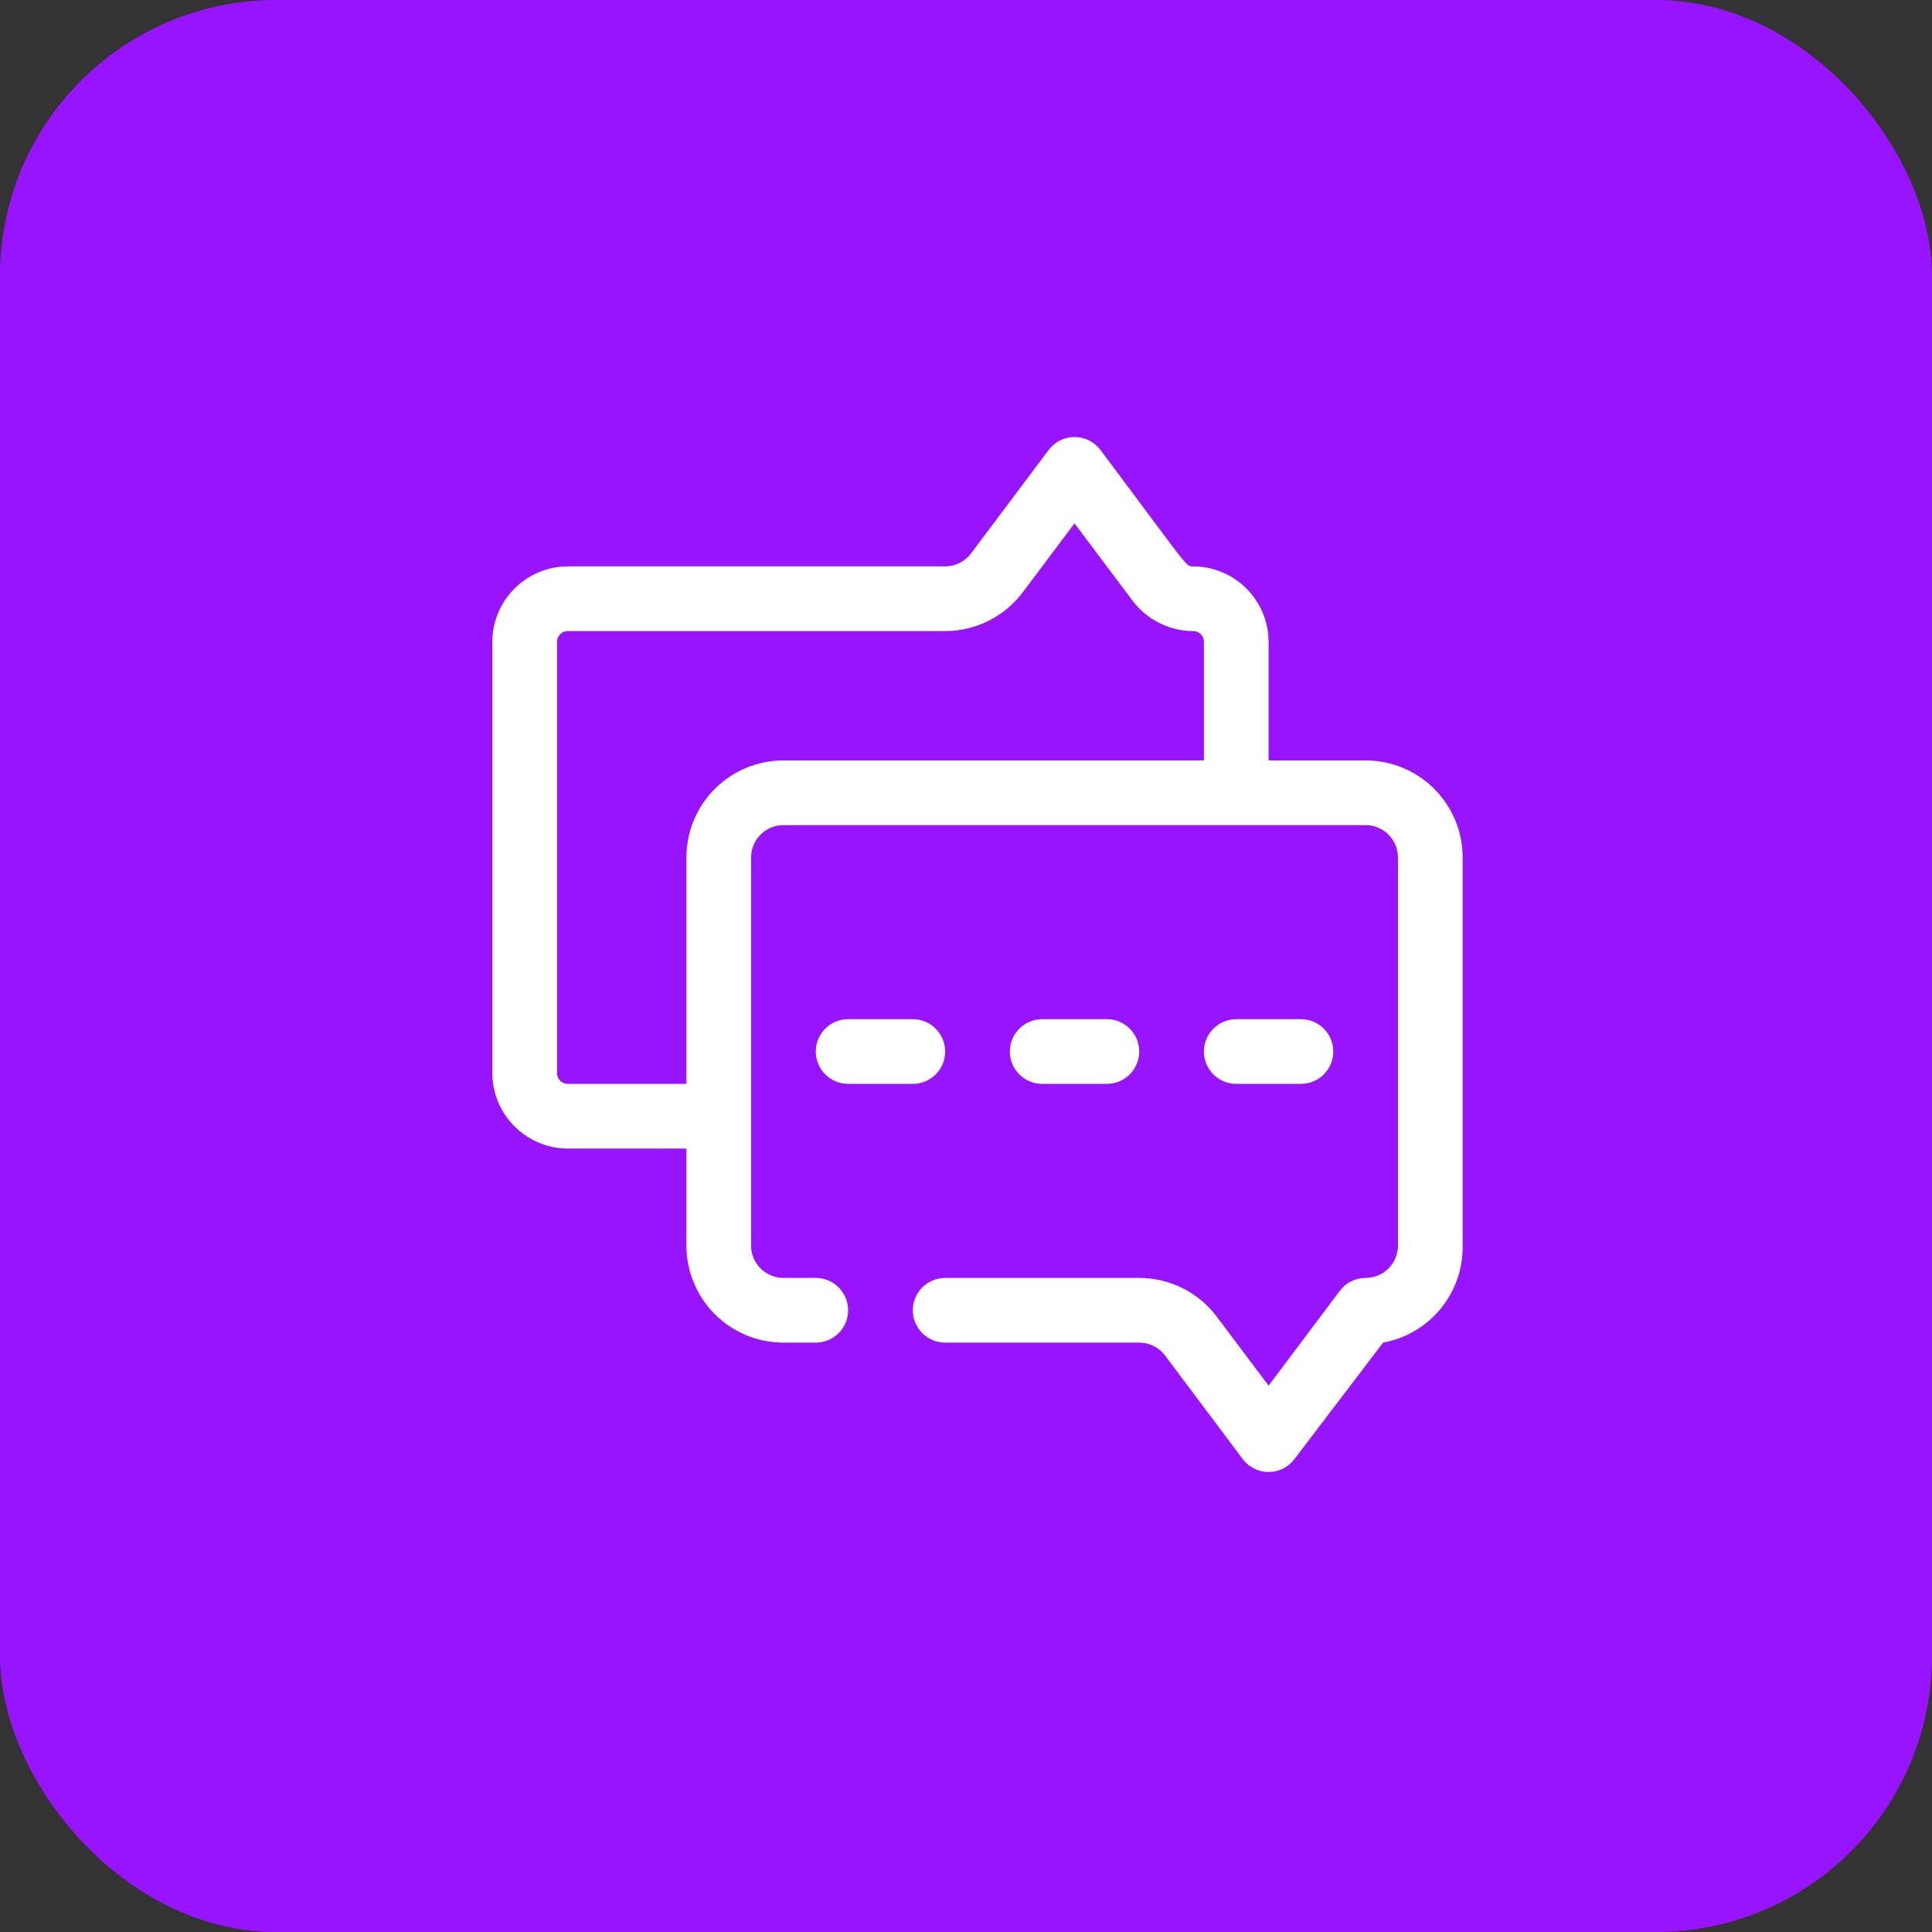
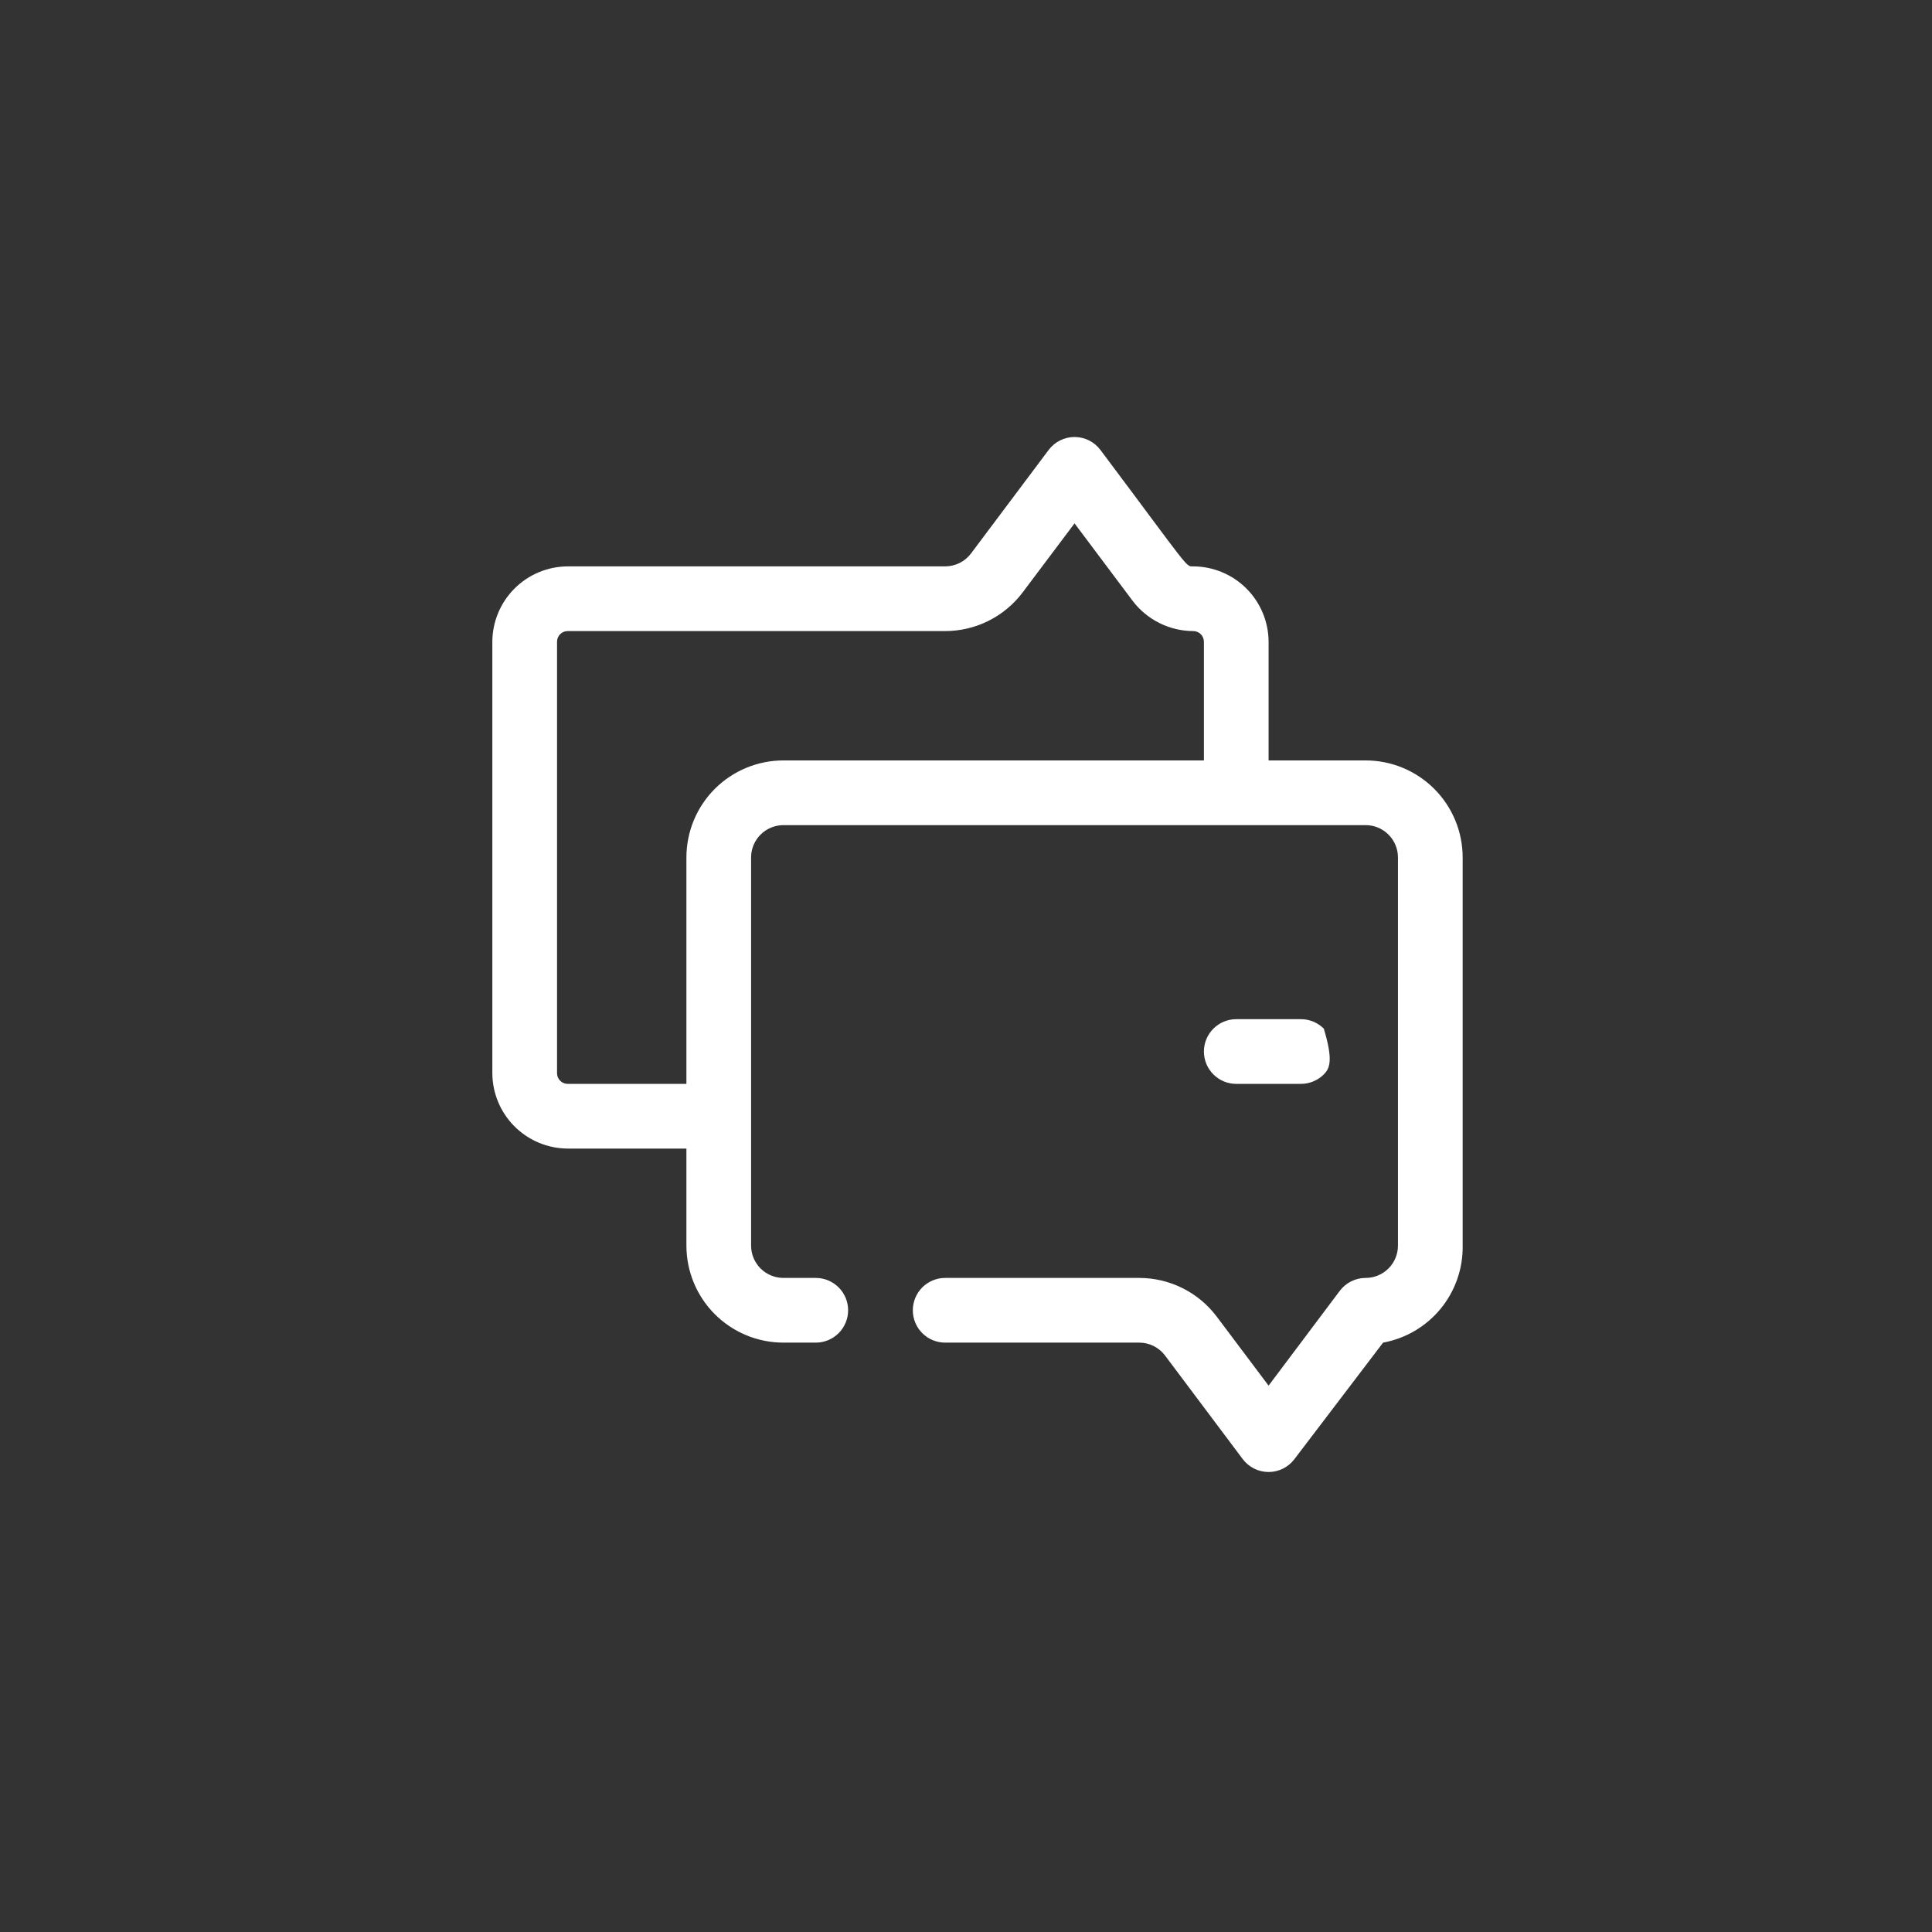
<svg xmlns="http://www.w3.org/2000/svg" width="84" height="84" viewBox="0 0 84 84" fill="none">
  <rect x="0" y="0" width="84" height="84" fill="#333333" stroke="none" />
-   <rect width="84" height="84" rx="12" fill="#9814FF" />
  <g clip-path="url(#clip0_5336_1773)">
-     <path d="M39.688 47.125H36.875C36.502 47.125 36.144 46.977 35.881 46.713C35.617 46.449 35.469 46.092 35.469 45.719C35.469 45.346 35.617 44.988 35.881 44.724C36.144 44.461 36.502 44.312 36.875 44.312H39.688C40.06 44.312 40.418 44.461 40.682 44.724C40.946 44.988 41.094 45.346 41.094 45.719C41.094 46.092 40.946 46.449 40.682 46.713C40.418 46.977 40.06 47.125 39.688 47.125Z" fill="white" />
-     <path d="M48.125 47.125H45.312C44.94 47.125 44.582 46.977 44.318 46.713C44.054 46.449 43.906 46.092 43.906 45.719C43.906 45.346 44.054 44.988 44.318 44.724C44.582 44.461 44.94 44.312 45.312 44.312H48.125C48.498 44.312 48.856 44.461 49.119 44.724C49.383 44.988 49.531 45.346 49.531 45.719C49.531 46.092 49.383 46.449 49.119 46.713C48.856 46.977 48.498 47.125 48.125 47.125Z" fill="white" />
-     <path d="M56.562 47.125H53.75C53.377 47.125 53.019 46.977 52.756 46.713C52.492 46.449 52.344 46.092 52.344 45.719C52.344 45.346 52.492 44.988 52.756 44.724C53.019 44.461 53.377 44.312 53.75 44.312H56.562C56.935 44.312 57.293 44.461 57.557 44.724C57.821 44.988 57.969 45.346 57.969 45.719C57.969 46.092 57.821 46.449 57.557 46.713C57.293 46.977 56.935 47.125 56.562 47.125Z" fill="white" />
+     <path d="M56.562 47.125H53.75C53.377 47.125 53.019 46.977 52.756 46.713C52.492 46.449 52.344 46.092 52.344 45.719C52.344 45.346 52.492 44.988 52.756 44.724C53.019 44.461 53.377 44.312 53.75 44.312H56.562C56.935 44.312 57.293 44.461 57.557 44.724C57.969 46.092 57.821 46.449 57.557 46.713C57.293 46.977 56.935 47.125 56.562 47.125Z" fill="white" />
    <path d="M59.375 33.062H55.156V27.902C55.153 27.034 54.806 26.202 54.193 25.589C53.579 24.975 52.748 24.629 51.88 24.625C51.542 24.625 51.767 24.794 47.844 19.562C47.713 19.388 47.543 19.246 47.348 19.148C47.152 19.051 46.937 19 46.719 19C46.5 19 46.285 19.051 46.09 19.148C45.895 19.246 45.725 19.388 45.594 19.562L42.219 24.062C42.088 24.237 41.918 24.379 41.723 24.477C41.527 24.574 41.312 24.625 41.094 24.625H24.683C23.815 24.629 22.984 24.975 22.37 25.589C21.756 26.202 21.41 27.034 21.406 27.902V46.661C21.41 47.529 21.756 48.36 22.37 48.974C22.984 49.587 23.815 49.934 24.683 49.938H29.844V54.156C29.844 55.275 30.288 56.348 31.079 57.139C31.871 57.931 32.944 58.375 34.062 58.375H35.469C35.842 58.375 36.199 58.227 36.463 57.963C36.727 57.699 36.875 57.342 36.875 56.969C36.875 56.596 36.727 56.238 36.463 55.974C36.199 55.711 35.842 55.562 35.469 55.562H34.062C33.69 55.562 33.332 55.414 33.068 55.151C32.804 54.887 32.656 54.529 32.656 54.156V37.281C32.656 36.908 32.804 36.551 33.068 36.287C33.332 36.023 33.69 35.875 34.062 35.875H59.375C59.748 35.875 60.106 36.023 60.369 36.287C60.633 36.551 60.781 36.908 60.781 37.281V54.156C60.781 54.529 60.633 54.887 60.369 55.151C60.106 55.414 59.748 55.562 59.375 55.562C59.157 55.562 58.941 55.613 58.746 55.711C58.551 55.809 58.381 55.95 58.25 56.125L55.156 60.245L52.906 57.25C52.513 56.726 52.004 56.301 51.418 56.008C50.832 55.715 50.186 55.562 49.531 55.562H41.094C40.721 55.562 40.363 55.711 40.099 55.974C39.836 56.238 39.688 56.596 39.688 56.969C39.688 57.342 39.836 57.699 40.099 57.963C40.363 58.227 40.721 58.375 41.094 58.375H49.531C49.75 58.375 49.965 58.426 50.16 58.523C50.355 58.621 50.525 58.763 50.656 58.938L54.031 63.438C54.162 63.612 54.332 63.754 54.527 63.852C54.723 63.949 54.938 64 55.156 64C55.375 64 55.59 63.949 55.785 63.852C55.98 63.754 56.15 63.612 56.281 63.438L60.134 58.375C61.117 58.195 62.004 57.673 62.638 56.9C63.271 56.127 63.61 55.155 63.594 54.156V37.281C63.594 36.162 63.149 35.089 62.358 34.298C61.567 33.507 60.494 33.062 59.375 33.062ZM29.844 37.281V47.125H24.683C24.622 47.125 24.561 47.113 24.505 47.09C24.449 47.066 24.398 47.032 24.355 46.989C24.312 46.946 24.277 46.895 24.254 46.839C24.231 46.782 24.219 46.722 24.219 46.661V27.902C24.219 27.841 24.231 27.78 24.254 27.724C24.277 27.668 24.312 27.616 24.355 27.573C24.398 27.53 24.449 27.496 24.505 27.473C24.561 27.45 24.622 27.438 24.683 27.438H41.094C41.749 27.438 42.395 27.285 42.98 26.992C43.566 26.699 44.076 26.274 44.469 25.75L46.719 22.755L49.25 26.13C49.559 26.535 49.956 26.863 50.412 27.09C50.868 27.317 51.37 27.436 51.88 27.438C51.941 27.438 52.001 27.45 52.057 27.473C52.114 27.496 52.165 27.53 52.208 27.573C52.251 27.616 52.285 27.668 52.308 27.724C52.332 27.78 52.344 27.841 52.344 27.902V33.062H34.062C32.944 33.062 31.871 33.507 31.079 34.298C30.288 35.089 29.844 36.162 29.844 37.281Z" fill="white" />
  </g>
  <defs>
    <clipPath id="clip0_5336_1773">
      <rect width="45" height="45" fill="white" transform="translate(20 19)" />
    </clipPath>
  </defs>
</svg>